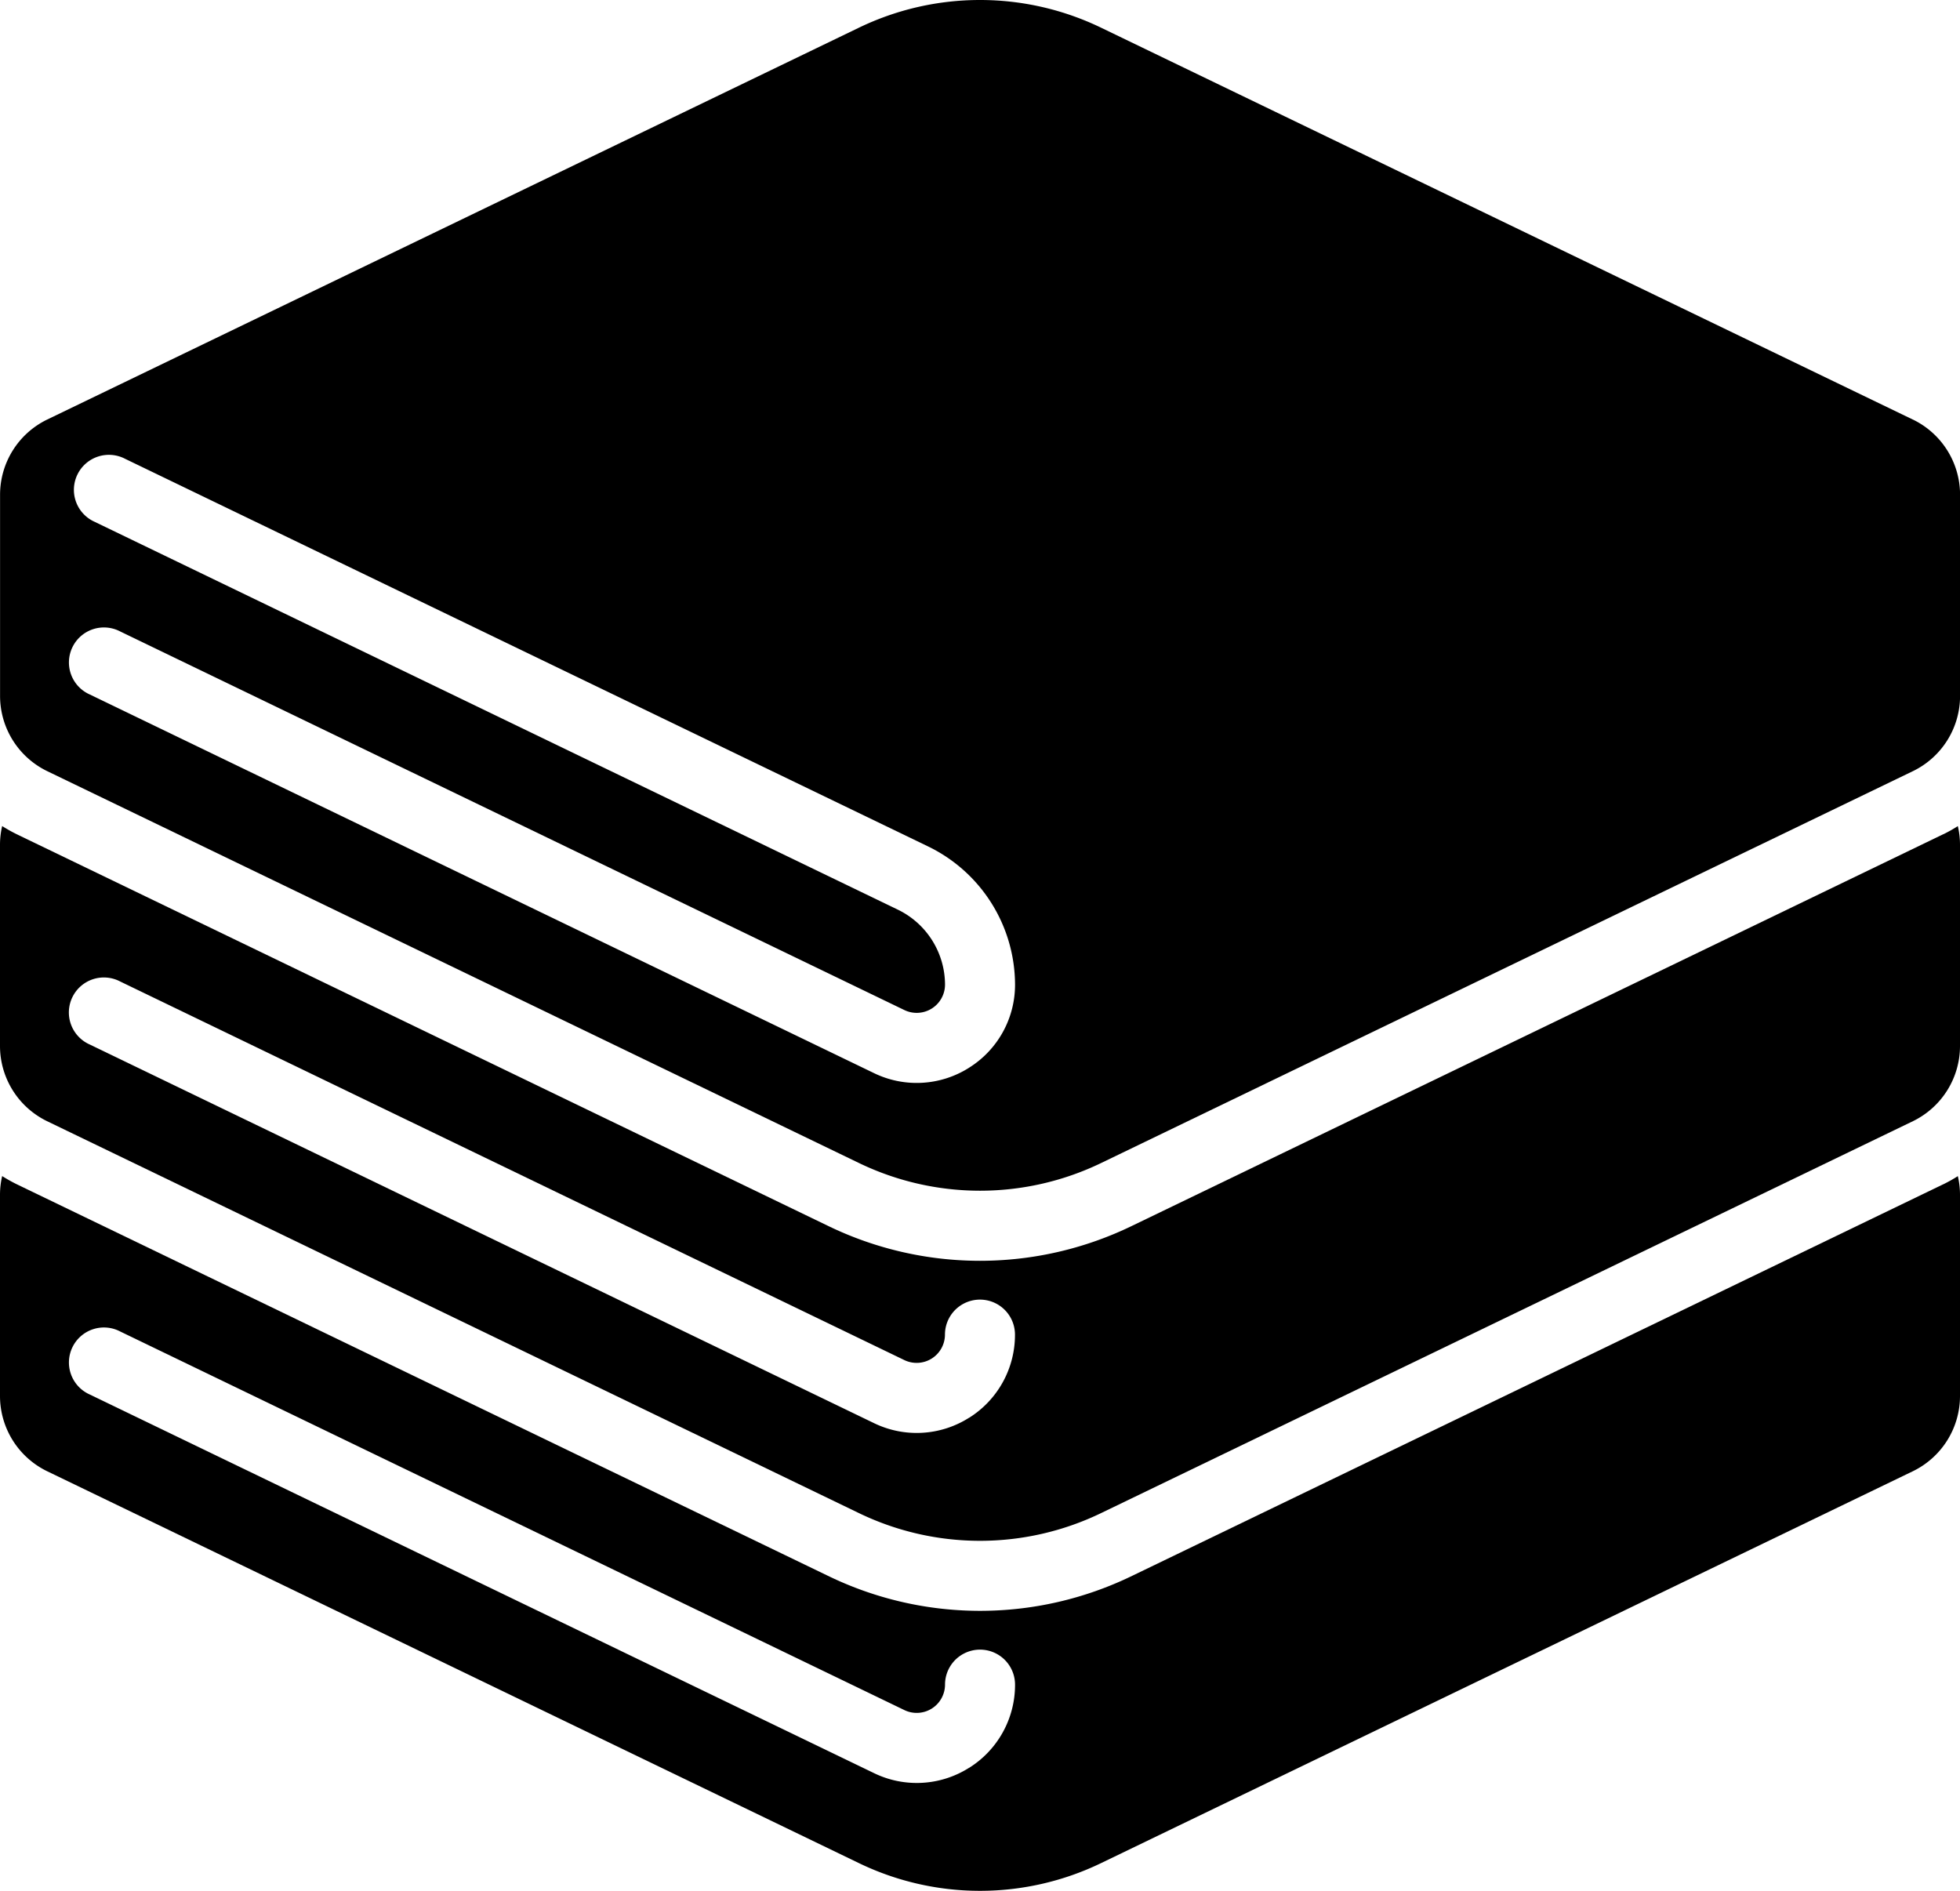
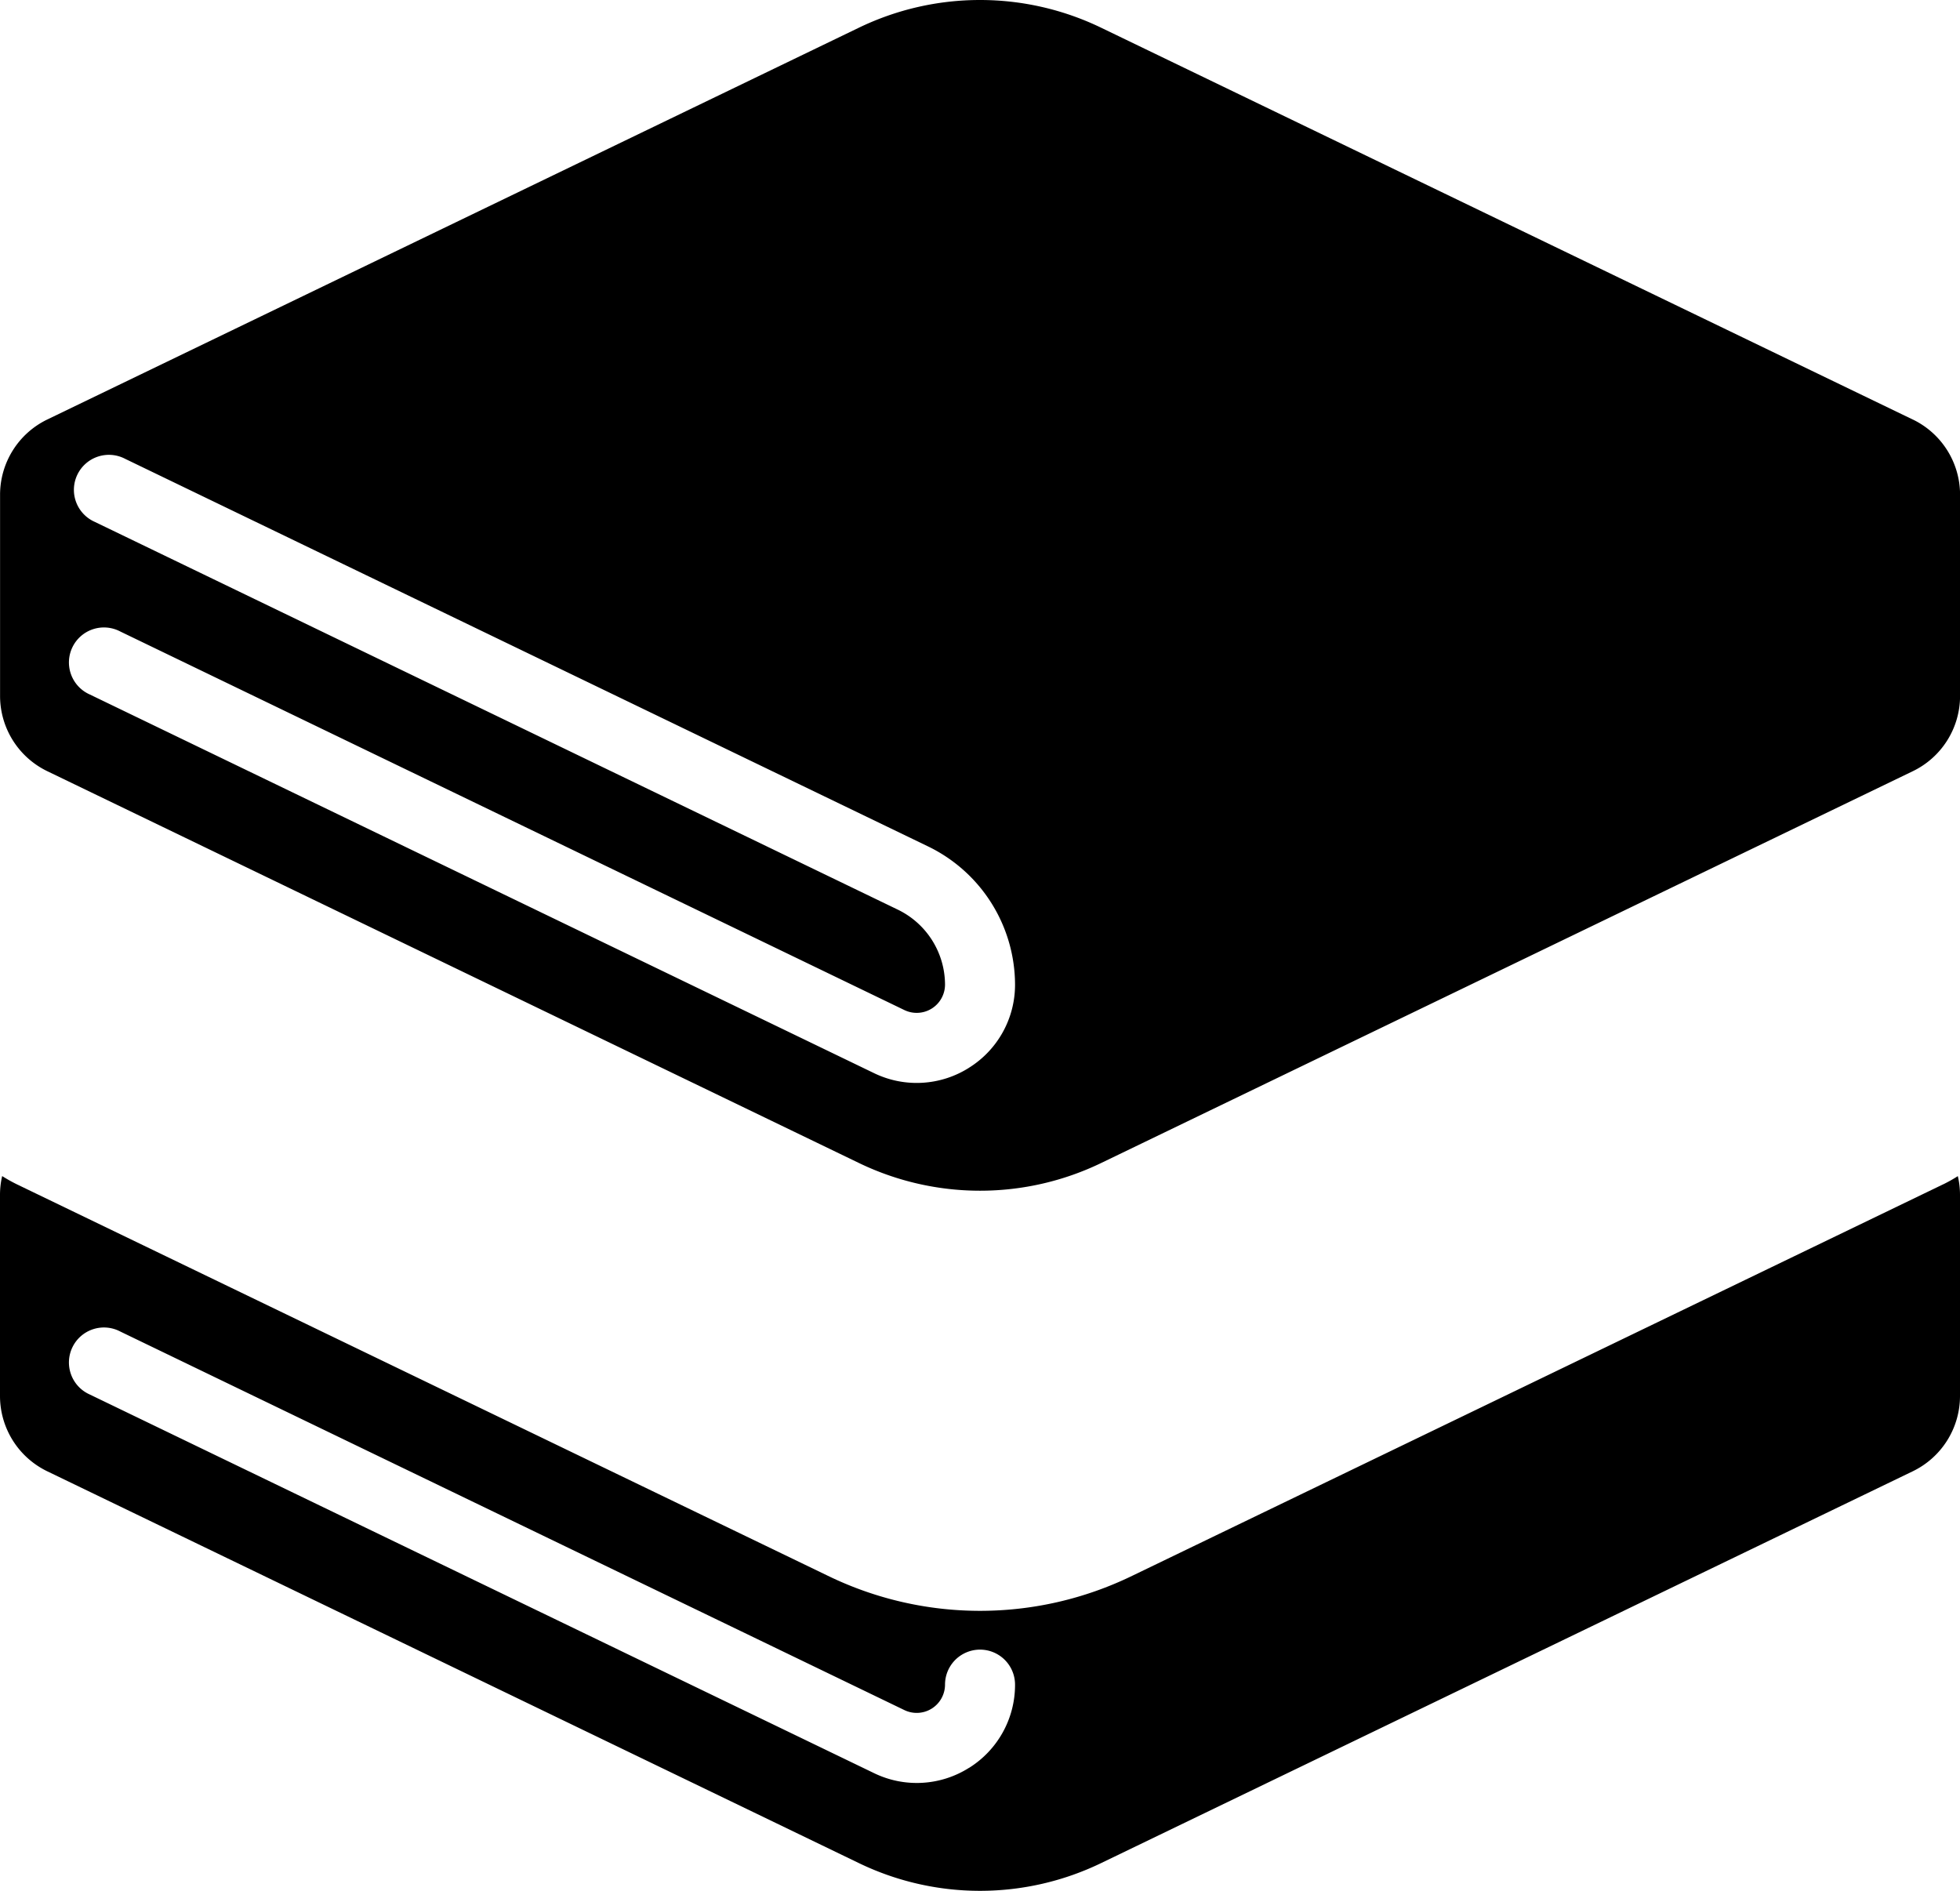
<svg xmlns="http://www.w3.org/2000/svg" width="30.793" height="29.706" viewBox="0 0 30.793 29.706">
  <g id="noun-towel-4911513" transform="translate(-31.999 -31.914)">
-     <path id="Tracé_226" data-name="Tracé 226" d="M62.533,220.855l-12.746,6.153a5.469,5.469,0,0,1-4.781,0L32.26,220.855a2.353,2.353,0,0,1-.226-.127,1.3,1.3,0,0,0-.034.29v3.169a1.314,1.314,0,0,0,.738,1.177l12.746,6.153a4.373,4.373,0,0,0,3.825,0l12.746-6.153a1.314,1.314,0,0,0,.738-1.176v-3.169a1.3,1.3,0,0,0-.034-.29,2.364,2.364,0,0,1-.226.127Zm-15.31,9.17a1.536,1.536,0,0,1-1.493.083l-12.32-5.948a.55.55,0,1,1,.478-.99l12.32,5.948a.445.445,0,0,0,.638-.4.55.55,0,0,1,1.1,0,1.536,1.536,0,0,1-.723,1.308Z" transform="translate(-0.001 -175.836)" />
    <path id="Tracé_227" data-name="Tracé 227" d="M62.534,300.858l-12.746,6.153a5.466,5.466,0,0,1-4.781,0L32.26,300.858a2.371,2.371,0,0,1-.226-.127,1.3,1.3,0,0,0-.034.29v3.169a1.314,1.314,0,0,0,.738,1.177l12.746,6.153a4.373,4.373,0,0,0,3.825,0l12.746-6.153a1.314,1.314,0,0,0,.738-1.176v-3.169a1.3,1.3,0,0,0-.034-.29,2.348,2.348,0,0,1-.226.127Zm-15.31,9.17a1.536,1.536,0,0,1-1.493.083l-12.32-5.948a.55.55,0,1,1,.478-.99l12.32,5.948a.445.445,0,0,0,.638-.4.55.55,0,1,1,1.1,0,1.536,1.536,0,0,1-.723,1.308Z" transform="translate(-0.001 -250.34)" />
    <path id="Tracé_228" data-name="Tracé 228" d="M62.054,38.507,49.308,32.354a4.376,4.376,0,0,0-3.825,0L32.737,38.507h0A1.313,1.313,0,0,0,32,39.683v3.169a1.313,1.313,0,0,0,.738,1.176l12.746,6.153a4.376,4.376,0,0,0,3.825,0l12.746-6.153a1.313,1.313,0,0,0,.738-1.176V39.683a1.313,1.313,0,0,0-.738-1.176ZM47.222,48.69a1.536,1.536,0,0,1-1.493.083L33.41,42.825a.55.55,0,1,1,.478-.99l12.32,5.948a.445.445,0,0,0,.638-.4,1.313,1.313,0,0,0-.738-1.176L33.488,40.113a.55.55,0,1,1,.478-.99l12.62,6.092a2.419,2.419,0,0,1,1.36,2.166,1.536,1.536,0,0,1-.723,1.308Z" transform="translate(0 0)" />
  </g>
</svg>